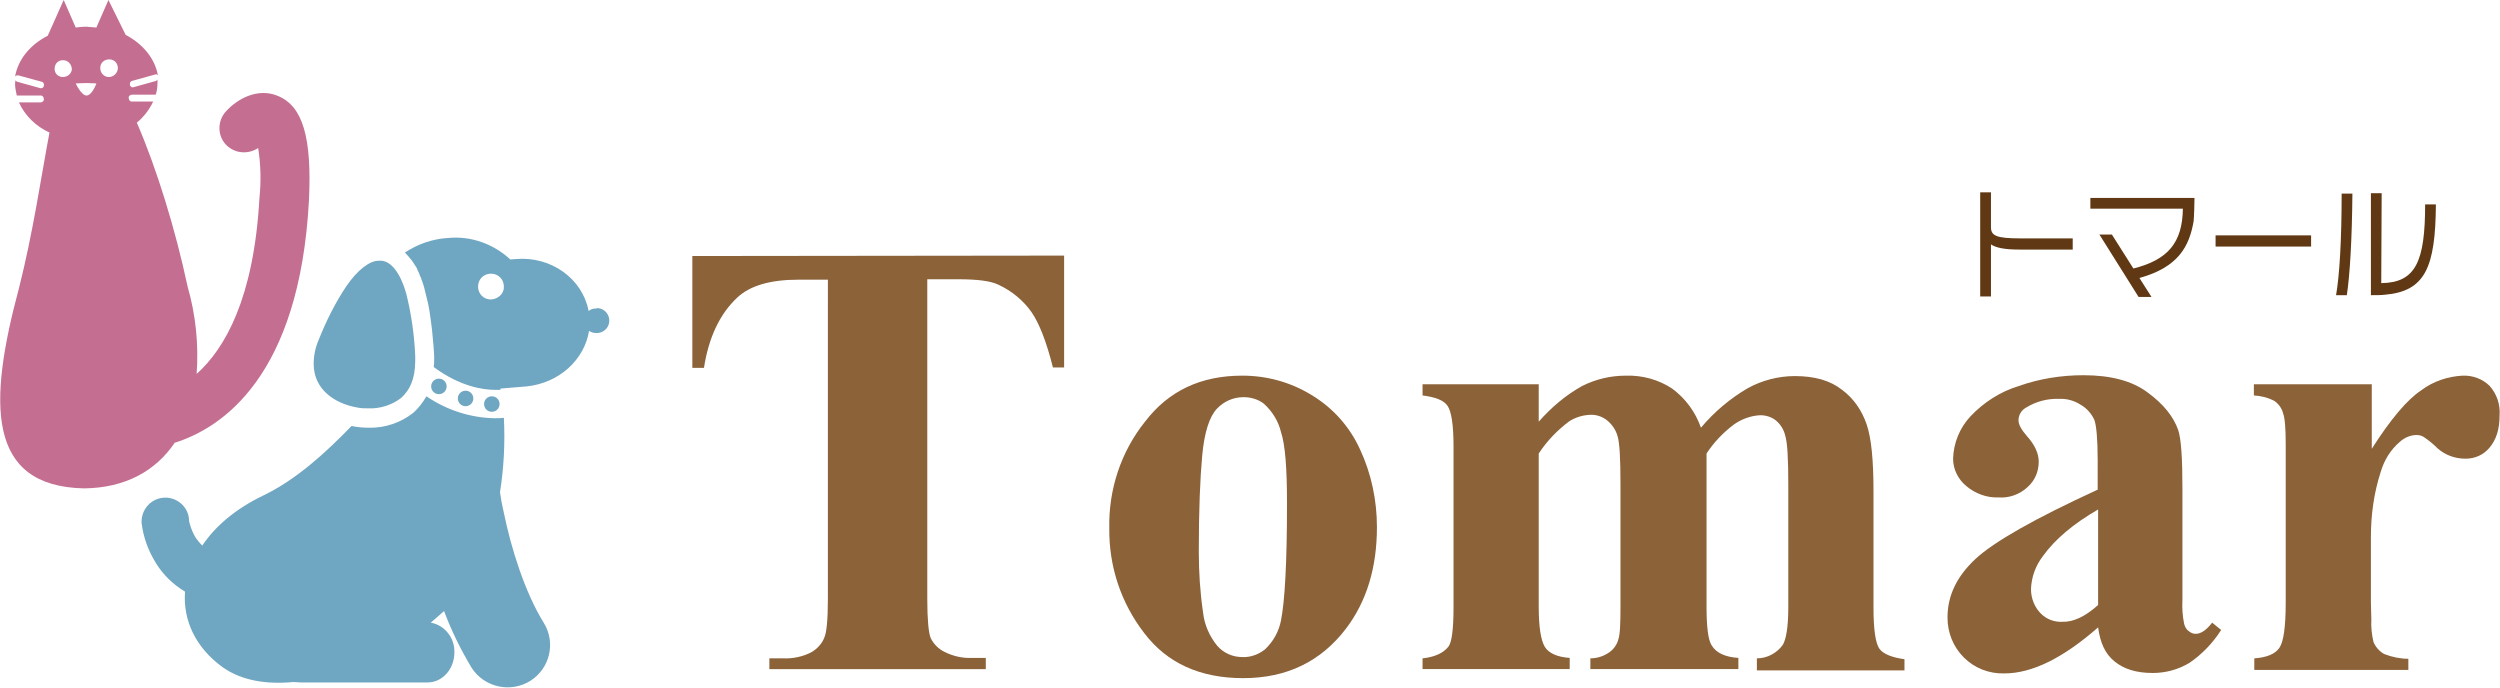
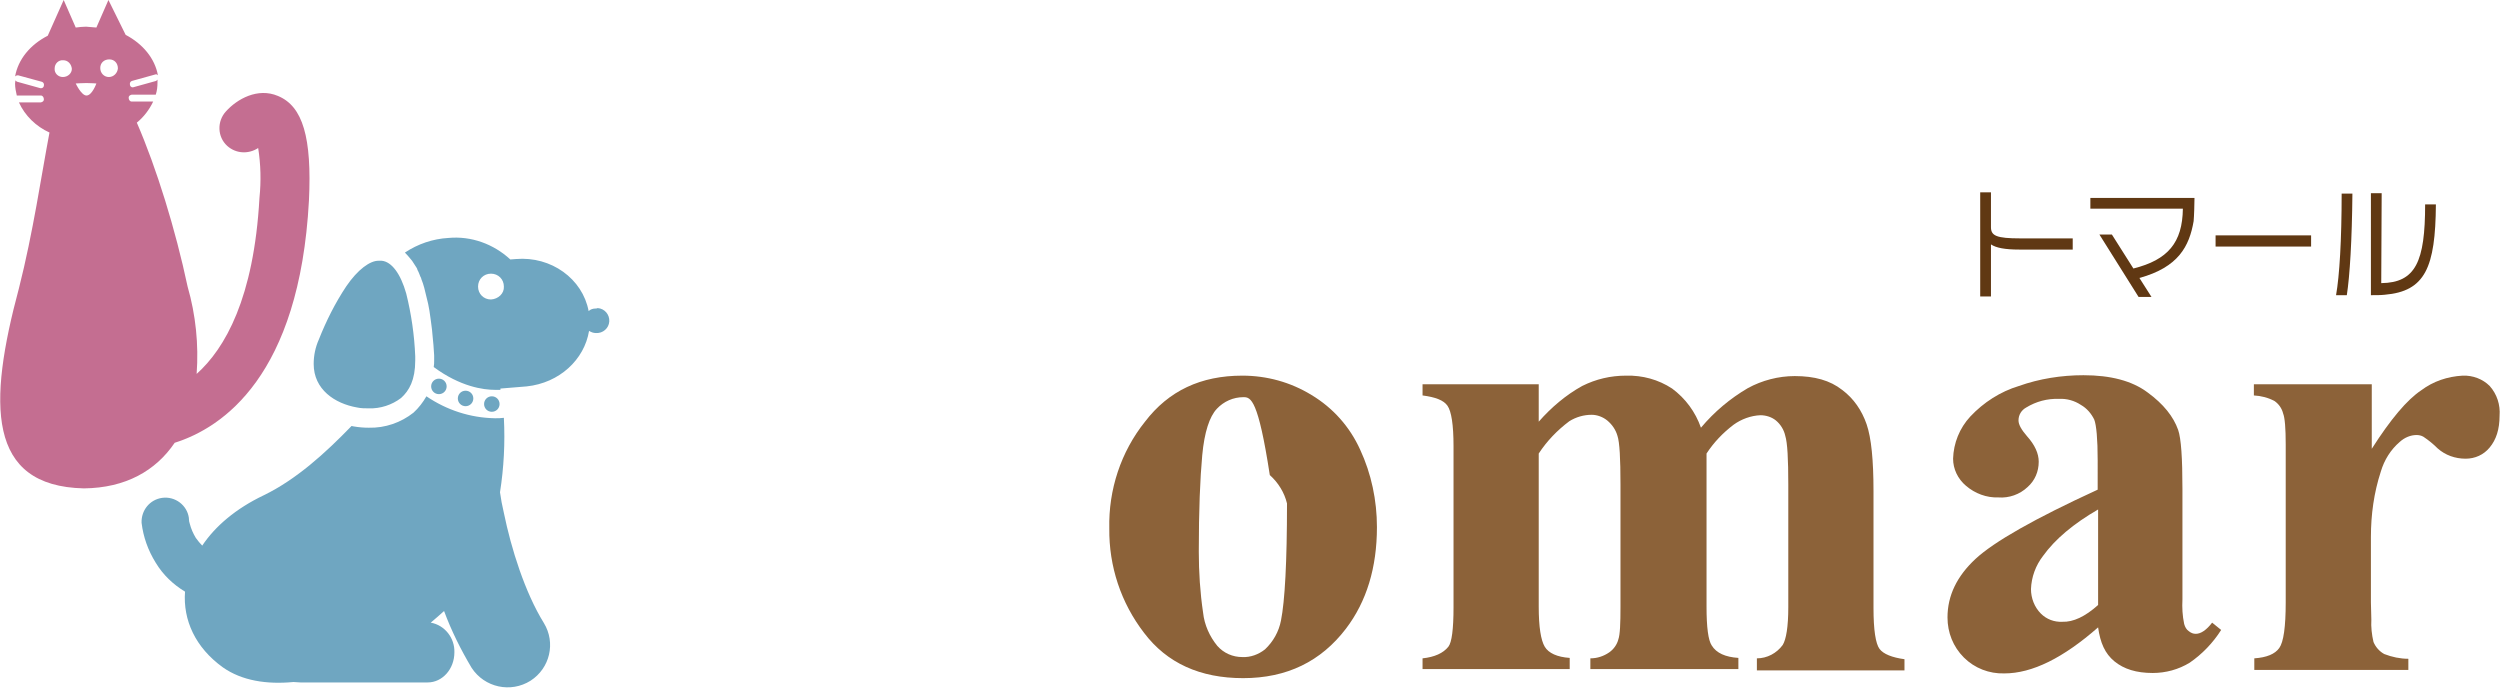
<svg xmlns="http://www.w3.org/2000/svg" version="1.1" id="レイヤー_1" x="0px" y="0px" viewBox="0 0 581 159.9" style="enable-background:new 0 0 581 159.9;" xml:space="preserve">
  <style type="text/css">
	.st0{fill:#6FA6C1;}
	.st1{fill:#C46E91;}
	.st2{fill:#603813;}
	.st3{fill:#8C6239;}
</style>
  <path class="st0" d="M83,94.7c0.9,0.2,1.8,0.2,2.7,0.2c2.7,0.1,5.4-0.8,7.5-2.4c1.9-1.7,3.3-4.2,3.3-8.7c0-0.3,0-0.7,0-1  c-0.2-4.9-0.9-9.8-2.1-14.6c-1.3-4.6-3.4-7.4-5.7-7.6c-0.2,0-0.4,0-0.6,0c-2.1-0.1-5,2.1-7.6,5.9c-2.6,3.9-4.7,8.1-6.4,12.4  c-0.8,1.8-1.2,3.7-1.2,5.7C72.9,90.5,77.8,93.8,83,94.7z M138.4,71.7c-0.6,0-1.2,0.2-1.6,0.6c-1.4-7.5-8.7-12.8-16.9-12.1l-1.3,0.1  c-3.9-3.6-9.1-5.5-14.4-5c-3.6,0.2-7.1,1.4-10.1,3.4l0,0c0.5,0.5,1,1.1,1.5,1.7c0,0,0,0.1,0.1,0.1c0.4,0.6,0.7,1.1,1.1,1.7  c0.1,0.2,0.2,0.3,0.2,0.5c0.3,0.5,0.5,1.1,0.7,1.6c0.1,0.2,0.2,0.3,0.2,0.5c0.3,0.7,0.5,1.4,0.7,2.1c0.3,1.2,0.6,2.4,0.9,3.7  c0.1,0.5,0.2,1,0.3,1.6c0.1,0.7,0.2,1.4,0.3,2.1s0.2,1.5,0.3,2.3l0.1,1.1c0.2,1.7,0.3,3.3,0.4,4.9c0,0.4,0,0.8,0,1.2s0,1-0.1,1.5  c6.2,4.6,11.6,5.3,14.2,5.3c0.5,0,0.9,0,1.2,0h0.1c0-0.1,0-0.2,0-0.3l6.1-0.5c7.6-0.8,13.4-6.2,14.5-12.9c0.5,0.3,1,0.5,1.6,0.5  c1.6,0.1,3-1.1,3.1-2.7s-1.1-3-2.7-3.1C138.7,71.7,138.6,71.7,138.4,71.7L138.4,71.7z M114.1,69.6c-1.7,0-3-1.3-3-3s1.3-3,3-3  s3,1.3,3,3C117.2,68.2,115.8,69.5,114.1,69.6C114.2,69.5,114.2,69.5,114.1,69.6L114.1,69.6z M117.1,119.2c-0.4-1.7-0.7-3.3-0.9-4.8  c0.9-5.7,1.2-11.5,0.9-17.3c-0.7,0.1-1.3,0.1-2,0.1H115c-5.7-0.1-11.2-1.9-15.9-5.1c-0.8,1.4-1.8,2.7-3,3.8  c-2.9,2.3-6.6,3.6-10.4,3.5c-1.2,0-2.3-0.1-3.5-0.3L81.7,99c-6.1,6.3-12.8,12.4-20.4,16.1c-6.5,3.1-11.3,7.2-14.3,11.7  c-0.5-0.5-1-1.1-1.5-1.8c-0.6-1-1.1-2.1-1.4-3.3c-0.1-0.3-0.2-0.7-0.2-1.1c0-0.1,0-0.1,0-0.2c-0.4-3-3.2-5.1-6.2-4.7  c-2.9,0.4-4.9,2.9-4.8,5.8c0.4,3.3,1.5,6.4,3.3,9.3c1.7,2.8,4,5,6.8,6.7c-0.5,6.6,2.4,13,8.8,17.6c4.4,3.1,10.2,4,16.4,3.4  c0.5,0,1,0.1,1.6,0.1h29.6c3.4,0,6.2-3.1,6.2-7c0.1-3.3-2.2-6.3-5.5-6.9c1.1-0.9,2.1-1.8,3.1-2.7c1.7,4.6,3.9,9,6.4,13.2  c3,4.6,9.1,5.9,13.7,3c4.5-2.9,5.9-8.8,3.1-13.4C122,137.7,118.8,127.5,117.1,119.2L117.1,119.2z M103.8,89.8c0-1-0.8-1.8-1.8-1.8  c-1,0-1.8,0.8-1.8,1.8c0,1,0.8,1.8,1.8,1.8C103,91.6,103.8,90.8,103.8,89.8C103.8,89.8,103.8,89.8,103.8,89.8z M110,92.6  c0-1-0.8-1.8-1.8-1.8c-1,0-1.8,0.8-1.8,1.8c0,1,0.8,1.8,1.8,1.8c0,0,0,0,0,0C109.2,94.4,110,93.6,110,92.6z M116.1,93.9  c0-1-0.8-1.8-1.8-1.8c-1,0-1.8,0.8-1.8,1.8c0,1,0.8,1.8,1.8,1.8c0,0,0,0,0,0C115.3,95.7,116.1,94.9,116.1,93.9L116.1,93.9z" />
  <path class="st1" d="M64.6,22.3c-4.7-2-9.5,0.7-12.1,3.6c-2.1,2.3-2,5.9,0.3,8c2,1.8,4.9,2,7.2,0.5c0.6,3.8,0.7,7.7,0.3,11.6  c-1.3,23.3-8,35-14.6,40.9c0.5-6.8-0.2-13.7-2.1-20.3c-2.8-13.2-7.2-27.5-11.8-38.1c1.6-1.3,2.9-3,3.8-4.9h-5  c-0.4,0-0.7-0.4-0.7-0.9c0-0.4,0.3-0.6,0.7-0.7H36c0.1,0,0.1,0,0.2,0c0.3-0.9,0.4-1.9,0.4-2.8c0-0.2,0-0.5,0-0.7  c-0.1,0.1-0.2,0.2-0.3,0.3l-5.4,1.5h-0.1c-0.3,0-0.6-0.3-0.6-0.6c-0.1-0.4,0.1-0.8,0.5-0.9l5.4-1.5c0.2-0.1,0.4,0,0.6,0.2  c-0.7-3.9-3.5-7.3-7.5-9.4L25.2,0l-2.8,6.4c-0.8-0.1-1.6-0.1-2.4-0.2c-0.8,0-1.6,0.1-2.4,0.2L14.8,0l-3.7,8.3  c-4.1,2.1-6.9,5.5-7.6,9.5c0.1-0.2,0.4-0.3,0.7-0.3L9.7,19c0.4,0.1,0.6,0.5,0.5,0.9c0,0.3-0.3,0.6-0.6,0.6H9.4L4,19  c-0.2-0.1-0.4-0.2-0.4-0.4c0,0.3-0.1,0.5-0.1,0.8c0,1,0.2,1.9,0.4,2.8c0.1,0,0.1,0,0.2,0h5.4c0.4,0,0.7,0.4,0.7,0.9  c0,0.4-0.3,0.6-0.7,0.7H4.4c1.4,3.1,4,5.6,7.1,7C9.6,40.8,7.7,54,4.4,67c-7.2,26.8-7.5,46,15.1,46.5c9.7-0.1,16.7-4.1,21.1-10.6  c11.1-3.5,29-15.5,31.2-56.3C72.5,32,70.4,24.7,64.6,22.3z M14.6,17.9c-1.1,0-2-0.9-1.9-2c0-1.1,0.9-2,2-1.9c1.1,0,1.9,0.9,2,2  C16.7,17,15.8,17.9,14.6,17.9C14.7,17.9,14.7,17.9,14.6,17.9L14.6,17.9z M20.1,22.2c-1.2,0-2.5-2.8-2.5-2.8s1.5-0.1,2.5-0.1  s2.3,0.1,2.3,0.1S21.4,22.2,20.1,22.2L20.1,22.2z M25.3,17.9c-1.1,0-2-0.9-2-2.1s0.9-2,2.1-2s2,0.9,2,2.1c0,0,0,0,0,0  C27.3,17,26.4,17.9,25.3,17.9C25.3,17.9,25.3,17.9,25.3,17.9L25.3,17.9z" />
  <path class="st2" d="M469.3,58c-3.4,0-5.4-0.4-6.6-1.2v12.1h-2.5V44.7h2.5v8.1c0,2,1.3,2.6,6.8,2.6h12.2V58H469.3z" />
  <path class="st2" d="M509.8,51.4c-1,5.8-3.5,10.7-12.6,13.2L500,69h-3l-9.1-14.5h2.9l5,7.9c8-2,11.4-6,11.5-13.9h-21.5V46h24.2  C510,47.3,509.9,50.4,509.8,51.4z" />
  <path class="st2" d="M514.9,57.3v-2.6h22.2v2.6L514.9,57.3z" />
  <path class="st2" d="M545.4,68.6h-2.5c0.8-4.5,1.3-12.9,1.3-23.6h2.5C546.6,55.8,546.1,64.1,545.4,68.6z M554.2,68.5  c-0.9,0.1-2,0.1-3.2,0.1V44.9h2.5l-0.1,20.9c8-0.1,10.2-5,10.2-18.3h2.5C566,62.2,563.6,67.7,554.2,68.5z" />
-   <path class="st3" d="M247.3,59.4v26h-2.6c-1.5-6-3.2-10.3-5-12.9c-1.9-2.7-4.6-4.9-7.6-6.3c-1.8-0.9-4.9-1.3-9.4-1.3h-7.2v74.2  c0,4.9,0.3,8,0.8,9.2c0.7,1.4,1.8,2.5,3.2,3.2c2,1,4.2,1.5,6.4,1.4h3.2v2.6h-50.3V153h3.2c2.3,0.1,4.7-0.4,6.7-1.5  c1.3-0.8,2.4-2,2.9-3.4c0.5-1.1,0.8-4.1,0.8-8.9V65h-6.9c-6.5,0-11.2,1.4-14.1,4.1c-4.1,3.8-6.7,9.3-7.8,16.4h-2.7v-26L247.3,59.4z" />
-   <path class="st3" d="M288.7,87.3c5.7,0,11.2,1.5,16.1,4.5c5,3,8.9,7.4,11.3,12.7c2.6,5.6,3.9,11.8,3.9,18c0,9.4-2.4,17.3-7.2,23.6  c-5.8,7.6-13.7,11.5-23.9,11.5c-10,0-17.7-3.5-23-10.5c-5.4-7-8.2-15.5-8.1-24.3c-0.2-9,2.7-17.8,8.3-24.8  C271.6,90.8,279.1,87.3,288.7,87.3z M289,92.3c-2.4,0-4.6,1-6.2,2.7c-1.7,1.8-2.9,5.4-3.4,10.8c-0.5,5.4-0.8,12.8-0.8,22.4  c0,4.7,0.3,9.5,1,14.2c0.3,2.8,1.5,5.5,3.3,7.7c1.5,1.7,3.6,2.6,5.8,2.6c1.9,0.1,3.8-0.6,5.3-1.8c1.9-1.8,3.2-4.1,3.7-6.7  c0.9-4.5,1.4-13.6,1.4-27.2c0-8-0.4-13.6-1.4-16.6c-0.6-2.5-2-4.8-4-6.6C292.4,92.8,290.7,92.3,289,92.3L289,92.3z" />
+   <path class="st3" d="M288.7,87.3c5.7,0,11.2,1.5,16.1,4.5c5,3,8.9,7.4,11.3,12.7c2.6,5.6,3.9,11.8,3.9,18c0,9.4-2.4,17.3-7.2,23.6  c-5.8,7.6-13.7,11.5-23.9,11.5c-10,0-17.7-3.5-23-10.5c-5.4-7-8.2-15.5-8.1-24.3c-0.2-9,2.7-17.8,8.3-24.8  C271.6,90.8,279.1,87.3,288.7,87.3z M289,92.3c-2.4,0-4.6,1-6.2,2.7c-1.7,1.8-2.9,5.4-3.4,10.8c-0.5,5.4-0.8,12.8-0.8,22.4  c0,4.7,0.3,9.5,1,14.2c0.3,2.8,1.5,5.5,3.3,7.7c1.5,1.7,3.6,2.6,5.8,2.6c1.9,0.1,3.8-0.6,5.3-1.8c1.9-1.8,3.2-4.1,3.7-6.7  c0.9-4.5,1.4-13.6,1.4-27.2c-0.6-2.5-2-4.8-4-6.6C292.4,92.8,290.7,92.3,289,92.3L289,92.3z" />
  <path class="st3" d="M357.6,89.3V98c2.9-3.3,6.3-6.2,10.1-8.3c3.2-1.6,6.6-2.4,10.2-2.4c3.8-0.1,7.5,0.9,10.7,3  c3.1,2.3,5.4,5.4,6.7,9.1c3.1-3.7,6.8-6.8,10.9-9.2c3.3-1.8,7.1-2.8,10.9-2.8c4.6,0,8.2,1,11,3.2c2.7,2,4.6,4.8,5.7,8  c1.1,3.2,1.6,8.4,1.6,15.5v27.2c0,5.1,0.5,8.3,1.4,9.5s2.9,2,5.8,2.4v2.6h-34.3V153c2.4,0,4.6-1.2,6-3.1c0.8-1.3,1.3-4.2,1.3-8.8  v-28.5c0-5.9-0.2-9.7-0.7-11.3c-0.3-1.4-1.1-2.7-2.2-3.6c-1-0.8-2.3-1.2-3.6-1.2c-2.2,0.1-4.4,0.9-6.2,2.2c-2.5,1.9-4.6,4.1-6.3,6.7  v35.6c0,4.8,0.4,7.8,1.2,9c1.1,1.8,3.2,2.7,6.2,2.9v2.6h-34.4V153c1.6,0,3.1-0.5,4.4-1.4c1-0.7,1.8-1.8,2.1-3  c0.4-1.1,0.5-3.7,0.5-7.6v-28.4c0-6-0.2-9.8-0.7-11.3c-0.4-1.4-1.2-2.6-2.4-3.6c-1-0.8-2.3-1.3-3.6-1.3c-1.8,0-3.6,0.5-5.2,1.5  c-2.8,2.1-5.2,4.6-7.1,7.5v35.6c0,4.7,0.5,7.8,1.4,9.3c0.9,1.5,2.9,2.4,5.8,2.6v2.6h-34.2V153c2.8-0.3,4.8-1.2,6-2.7  c0.8-1,1.2-4.1,1.2-9.2v-37.4c0-5-0.5-8.1-1.4-9.4s-2.8-2-5.8-2.4v-2.6H357.6z" />
  <path class="st3" d="M487.6,145.8c-8.1,7.1-15.3,10.7-21.8,10.7c-3.5,0.1-6.9-1.2-9.4-3.7c-2.5-2.5-3.8-5.8-3.8-9.3  c0-5.1,2.2-9.6,6.5-13.6c4.3-4,13.8-9.4,28.4-16.1V107c0-5-0.3-8.2-0.8-9.5c-0.7-1.4-1.7-2.6-3.1-3.4c-1.5-1-3.3-1.5-5.1-1.4  c-2.7-0.1-5.3,0.6-7.6,2c-1.1,0.6-1.8,1.7-1.8,3c0,1,0.7,2.2,2,3.7c1.8,2,2.7,4,2.7,5.9c0,2.3-0.9,4.4-2.6,5.9  c-1.8,1.7-4.3,2.6-6.8,2.4c-2.7,0.1-5.4-0.9-7.5-2.7c-1.9-1.6-3-3.9-3-6.3c0.1-3.6,1.5-7.1,4-9.8c3.1-3.3,7-5.8,11.3-7.1  c4.8-1.7,9.9-2.5,15-2.5c6.3,0,11.3,1.3,14.9,4c3.7,2.7,6,5.6,7.1,8.7c0.7,2,1,6.6,1,13.7v25.7c-0.1,1.9,0,3.8,0.4,5.7  c0.2,0.7,0.5,1.3,1.1,1.7c0.5,0.4,1,0.6,1.6,0.6c1.2,0,2.5-0.9,3.8-2.6l2.1,1.7c-1.9,3-4.4,5.6-7.3,7.6c-2.6,1.6-5.6,2.4-8.6,2.4  c-3.8,0-6.7-0.9-8.9-2.7S488.1,149.4,487.6,145.8z M487.6,140.6v-22.2c-5.7,3.3-10,6.9-12.8,10.8c-1.7,2.2-2.7,4.9-2.8,7.7  c0,2.1,0.8,4.2,2.3,5.7c1.3,1.3,3.1,2,5,1.9C481.8,144.6,484.6,143.3,487.6,140.6z" />
  <path class="st3" d="M551.2,89.3v15c4.4-6.9,8.2-11.4,11.5-13.6c2.8-2.1,6.1-3.2,9.6-3.4c2.4-0.1,4.7,0.8,6.3,2.4  c1.7,1.9,2.5,4.4,2.3,6.9c0,3.2-0.8,5.6-2.3,7.4c-1.4,1.7-3.4,2.6-5.6,2.6c-2.4,0-4.7-0.8-6.5-2.4c-1-1-2.1-1.9-3.3-2.7  c-0.5-0.3-1.1-0.4-1.6-0.4c-1.4,0-2.8,0.6-3.9,1.6c-2.1,1.8-3.6,4.2-4.4,6.9c-1.6,4.9-2.3,10-2.3,15.2V140l0.1,4  c-0.1,1.7,0.1,3.5,0.5,5.2c0.5,1.2,1.4,2.2,2.5,2.8c1.8,0.7,3.7,1.1,5.6,1.1v2.6h-35.8V153c2.9-0.2,4.8-1,5.8-2.4s1.5-4.9,1.5-10.6  v-36.7c0-3.8-0.2-6.2-0.6-7.2c-0.3-1.2-1-2.2-2-2.9c-1.5-0.8-3.1-1.2-4.8-1.3v-2.6H551.2z" />
</svg>